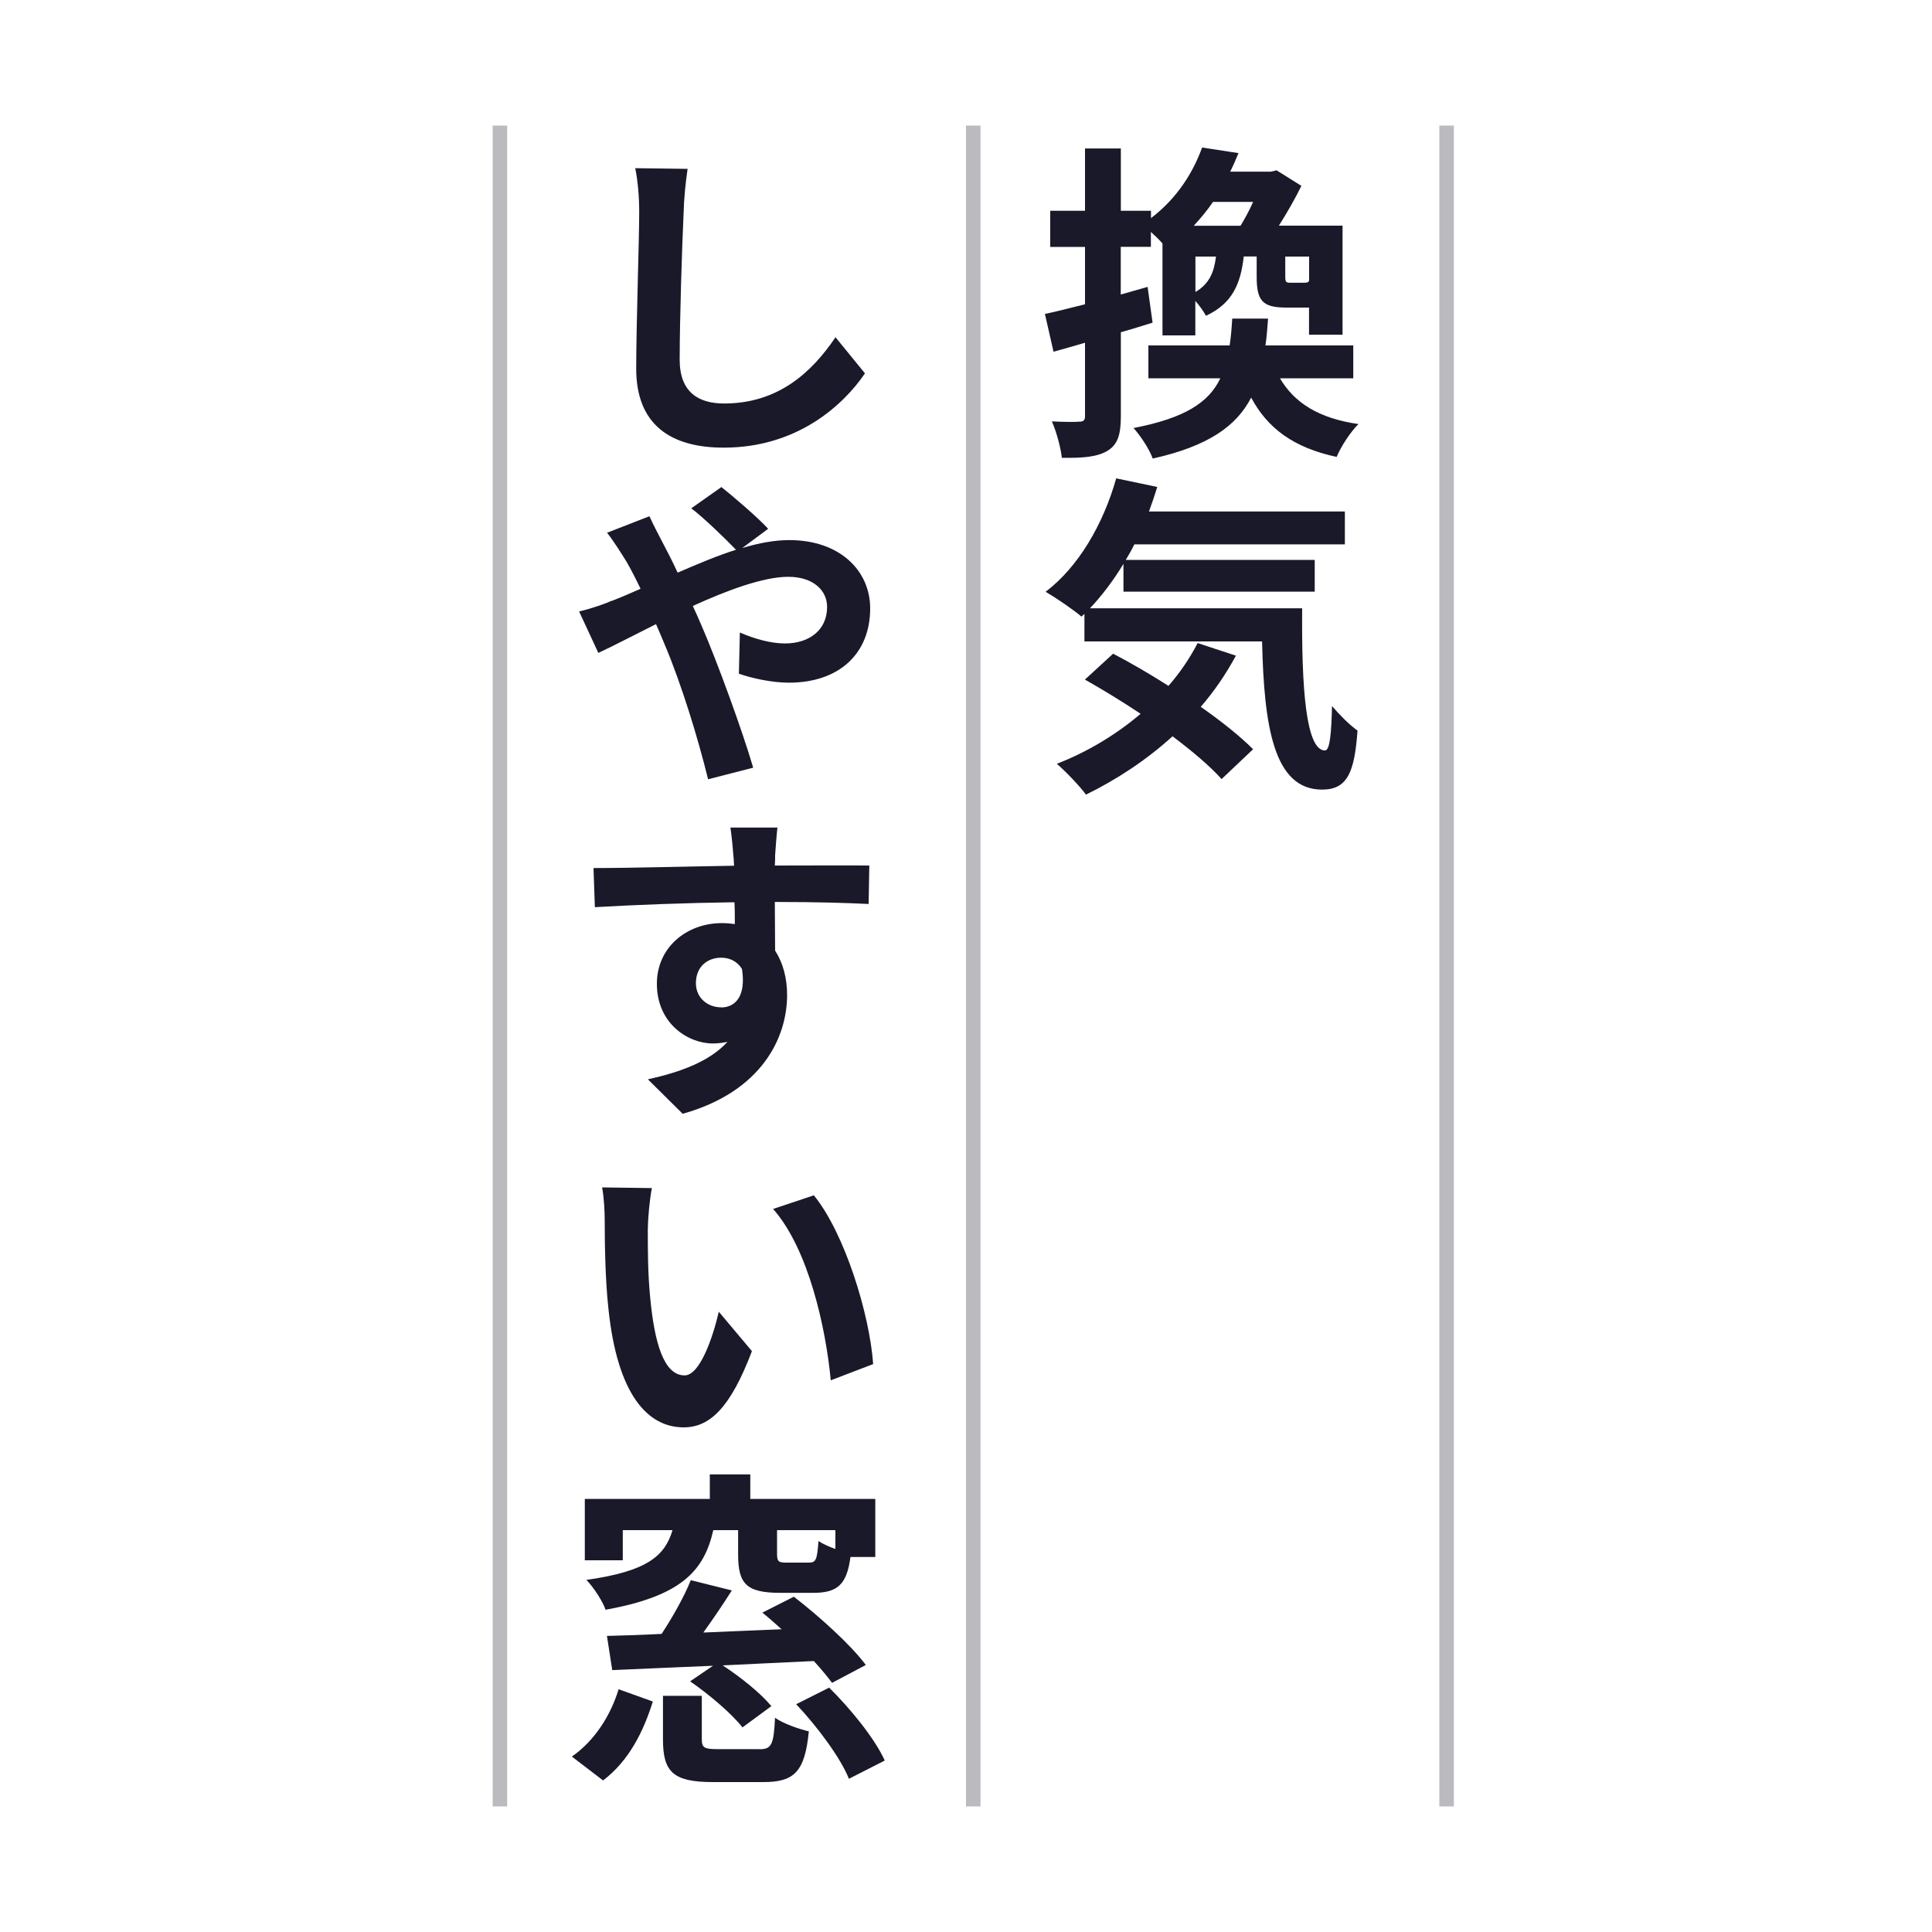
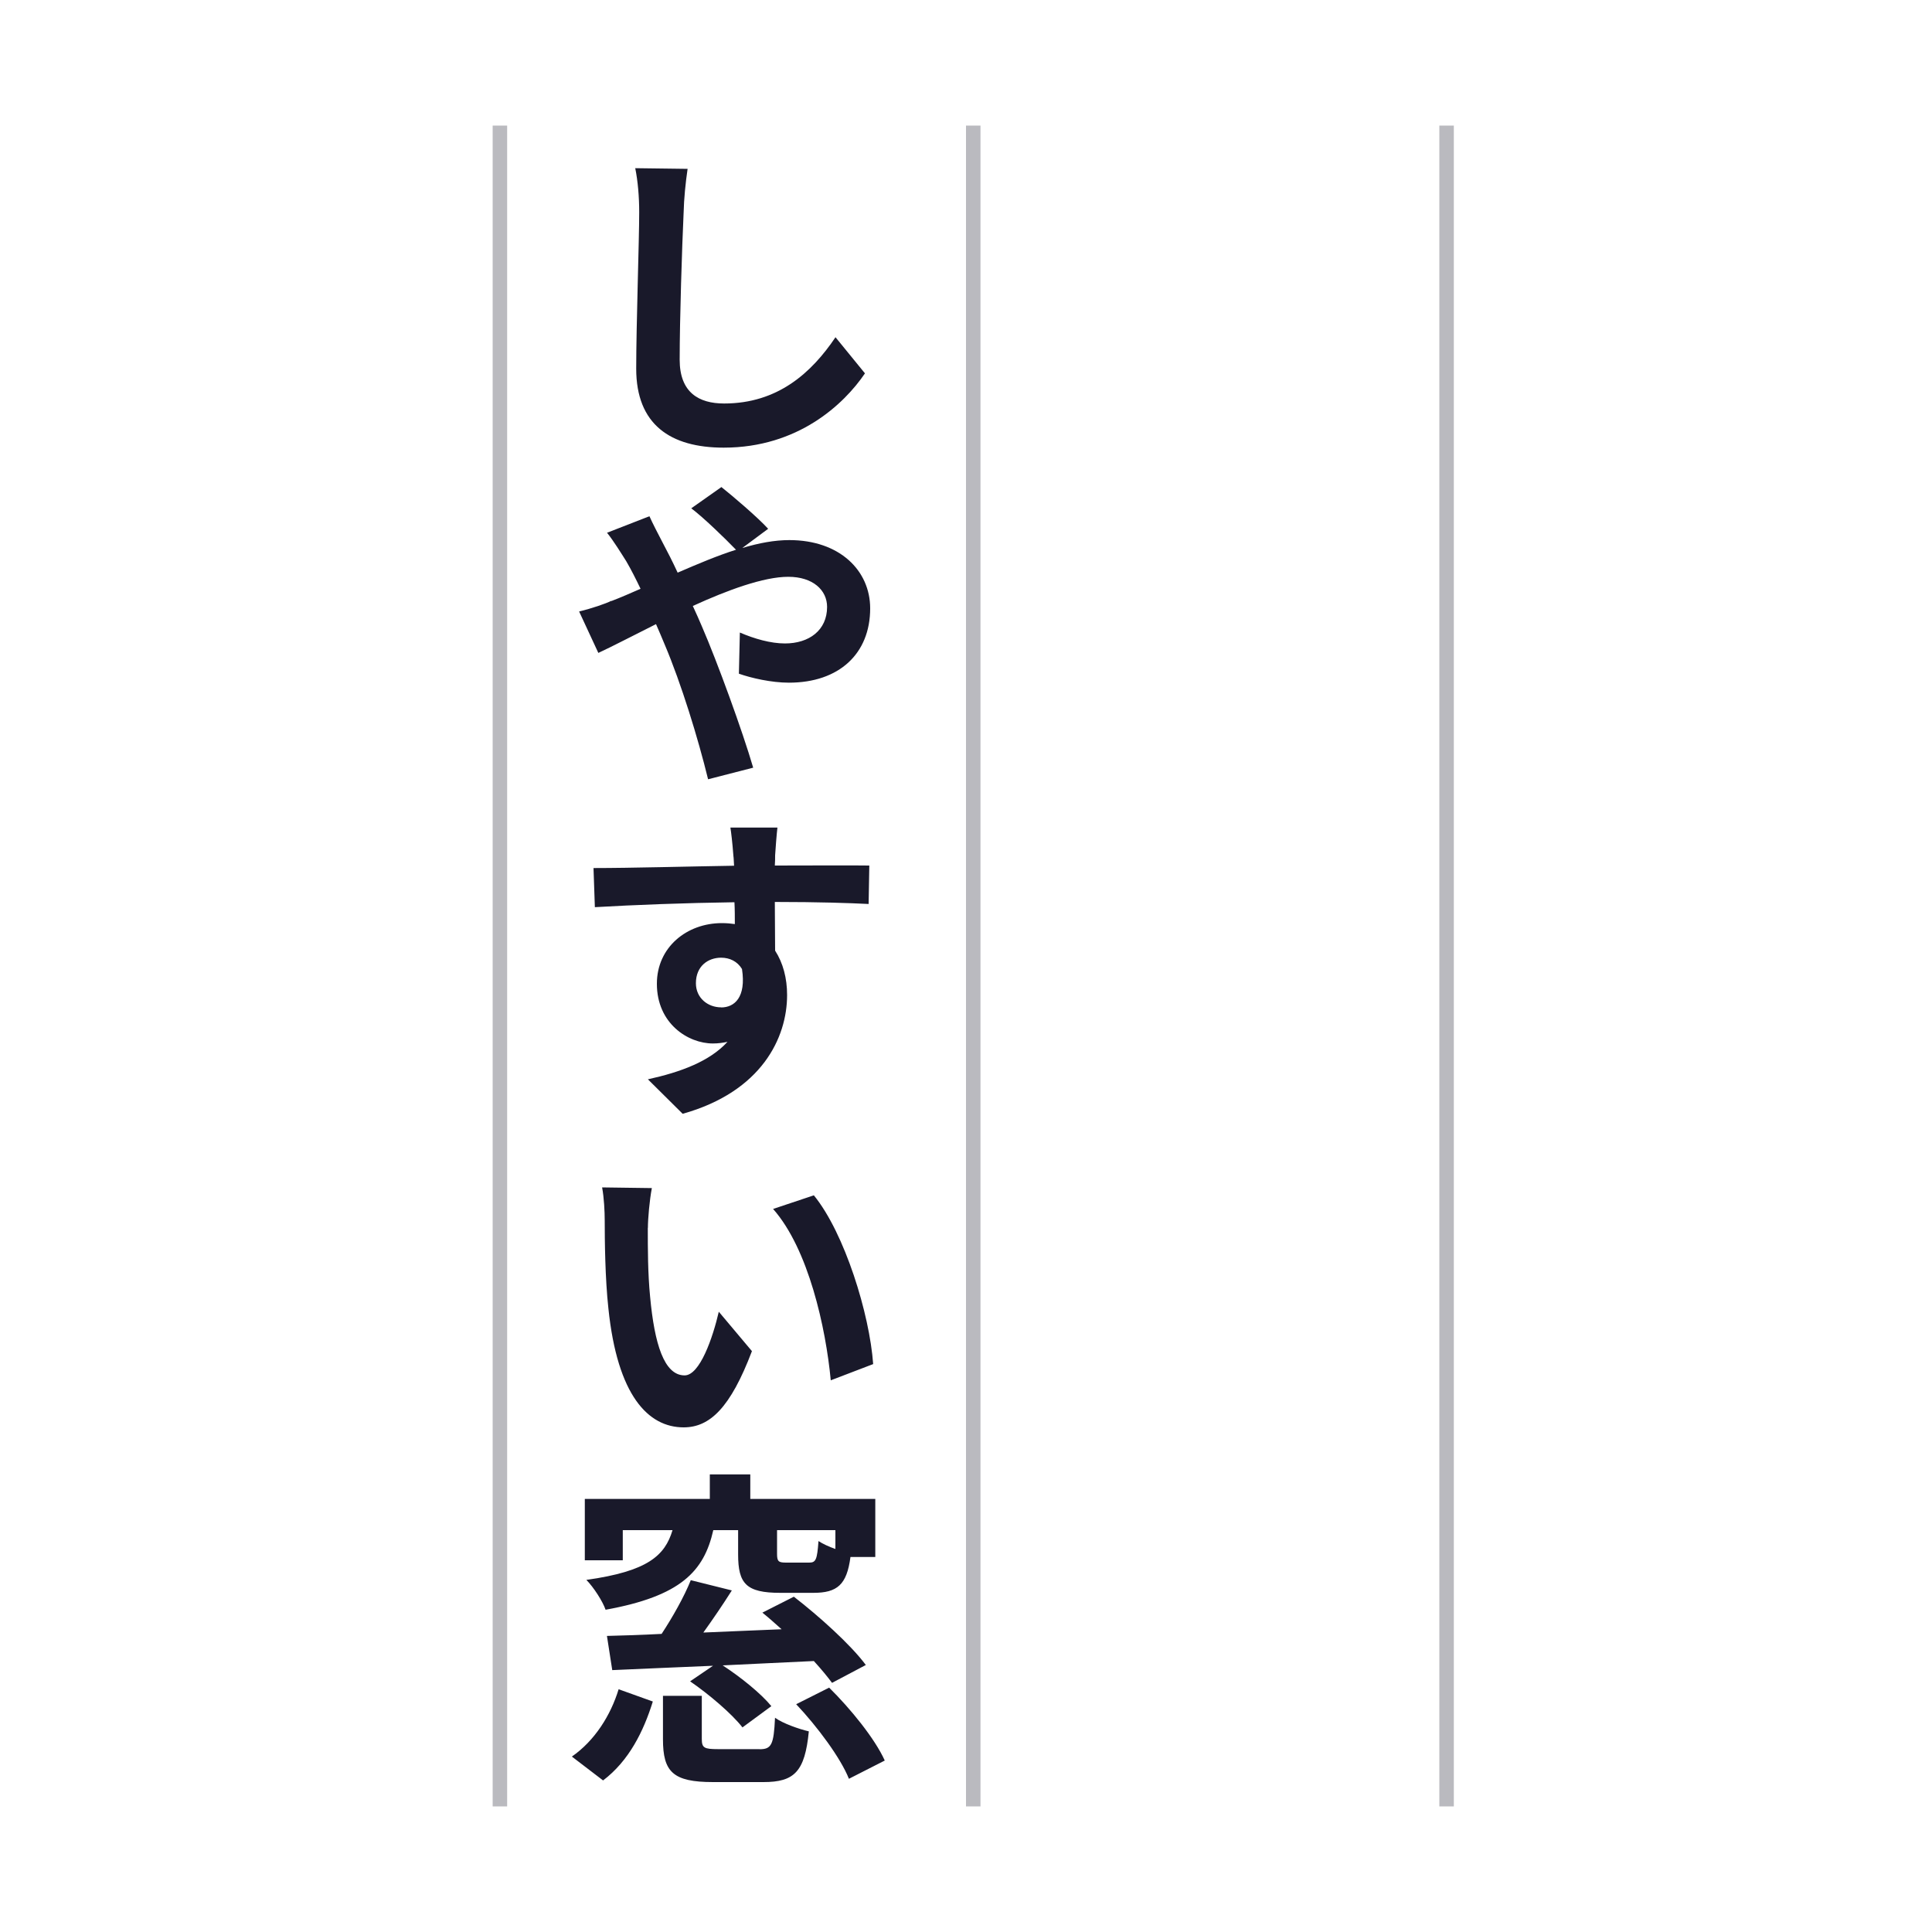
<svg xmlns="http://www.w3.org/2000/svg" id="a" data-name="レイヤー 1" viewBox="0 0 200 200">
  <defs>
    <style>
      .b {
        opacity: .3;
      }

      .b, .c {
        fill: #19192a;
      }
    </style>
  </defs>
  <g>
    <rect class="b" x="100" y="13" width="1.5" height="174" transform="translate(201.5 200) rotate(180)" />
    <rect class="b" x="51" y="13" width="1.5" height="174" transform="translate(103.5 200) rotate(180)" />
    <rect class="b" x="149" y="13" width="1.5" height="174" transform="translate(299.5 200) rotate(180)" />
  </g>
  <g>
-     <path class="c" d="m119.32,33.4c-1.1.34-2.2.69-3.29.99v8.68c0,1.89-.31,2.92-1.34,3.57-1.06.65-2.5.79-4.77.75-.1-.99-.55-2.68-1.03-3.77,1.24.07,2.44.07,2.85.03.41,0,.58-.14.58-.58v-7.59c-1.13.34-2.26.65-3.26.93l-.89-3.91c1.17-.24,2.61-.62,4.15-1v-5.94h-3.6v-3.74h3.6v-6.45h3.71v6.45h3.12v.76c2.75-2.09,4.39-4.8,5.29-7.31l3.77.58c-.27.65-.55,1.3-.86,1.92h4.22l.58-.14,2.57,1.61c-.62,1.27-1.48,2.78-2.33,4.12h6.59v11.29h-3.47v-2.81h-2.37c-2.51,0-3.05-.76-3.05-3.23v-2.06h-1.34c-.31,2.81-1.17,4.87-3.91,6.14-.24-.45-.65-1.03-1.1-1.54v3.57h-3.4v-9.51c-.34-.41-.79-.82-1.2-1.2v1.54h-3.12v4.94l2.78-.79.51,3.67Zm13.18,5.76c1.51,2.57,4.05,4.15,8.13,4.74-.82.79-1.82,2.33-2.26,3.4-4.46-.96-7.14-2.95-8.85-6.14-1.54,2.98-4.5,5.04-10.19,6.31-.34-.96-1.27-2.37-1.99-3.16,5.32-1.03,7.79-2.64,8.99-5.15h-7.45v-3.4h8.41c.14-.86.21-1.79.27-2.78h3.71c-.07.96-.14,1.89-.27,2.78h9.09v3.4h-7.58Zm-6.93-18.26c-.58.86-1.27,1.68-1.99,2.47h4.84c.45-.75.93-1.61,1.3-2.47h-4.15Zm-1.82,9.33c1.44-.86,1.92-2.02,2.13-3.67h-2.13v3.67Zm11.77-3.67h-2.47v2.06c0,.58.07.65.55.65h1.34c.38,0,.51-.03.58-.24v-2.47Z" />
-     <path class="c" d="m134.8,62.97c-.07,8.24.38,14.72,2.37,14.72.51-.03.65-1.82.72-4.6.79.93,1.82,1.96,2.64,2.54-.31,4.29-1.03,6.11-3.67,6.11-5.01,0-6.01-6.55-6.21-15.34h-18.39v-2.85l-.31.28c-.79-.69-2.71-1.99-3.71-2.57,3.4-2.57,5.97-7,7.31-11.74l4.25.89c-.27.86-.55,1.71-.86,2.54h20.28v3.4h-21.79c-.27.55-.58,1.1-.89,1.61h19.56v3.29h-19.8v-2.88c-1.06,1.75-2.23,3.29-3.47,4.6h21.96Zm-6.86,4.91c-1.03,1.89-2.23,3.67-3.64,5.29,2.16,1.51,4.08,3.05,5.42,4.39l-3.26,3.09c-1.2-1.34-3.02-2.88-5.08-4.43-2.71,2.47-5.8,4.49-8.96,6.04-.62-.86-2.13-2.44-3.02-3.19,3.19-1.24,6.14-3.02,8.68-5.18-1.96-1.3-3.95-2.51-5.77-3.54l2.92-2.68c1.79.93,3.78,2.09,5.73,3.33,1.2-1.37,2.2-2.85,3.02-4.43l3.95,1.3Z" />
    <path class="c" d="m70.77,21.97c-.17,3.64-.41,11.12-.41,15.27,0,3.4,1.99,4.53,4.6,4.53,5.56,0,9.06-3.19,11.53-6.86l3.05,3.74c-2.16,3.19-6.93,7.69-14.62,7.69-5.53,0-9.06-2.4-9.06-8.17,0-4.5.31-13.35.31-16.2,0-1.61-.14-3.23-.41-4.56l5.42.07c-.21,1.41-.38,3.12-.41,4.5Z" />
    <path class="c" d="m63.29,62.22c1-.38,1.99-.82,3.02-1.27-.48-1-.96-1.96-1.48-2.85-.52-.82-1.3-2.09-1.99-2.95l4.39-1.71c.28.65,1,2.03,1.34,2.68.51.96,1.06,2.03,1.58,3.16,2.06-.89,4.08-1.75,6.04-2.37-1.2-1.24-3.36-3.33-4.63-4.29l3.12-2.2c1.17.93,3.71,3.09,4.84,4.32l-2.68,1.99c1.72-.52,3.36-.82,4.87-.82,5.22,0,8.37,3.16,8.37,7.07,0,4.7-3.23,7.69-8.41,7.69-1.82,0-3.91-.48-5.18-.93l.1-4.26c1.51.65,3.19,1.13,4.67,1.13,2.5,0,4.36-1.37,4.36-3.78,0-1.75-1.48-3.12-4.02-3.12s-6.28,1.37-9.88,3.02c.34.72.65,1.44.93,2.09,1.61,3.71,4.22,10.88,5.32,14.65l-4.67,1.2c-1.03-4.22-2.78-9.92-4.5-13.97-.31-.72-.58-1.41-.89-2.09-2.4,1.2-4.56,2.33-5.97,2.98l-1.99-4.29c1.3-.31,2.78-.82,3.33-1.1Z" />
    <path class="c" d="m80.24,88.57c0,.28,0,.62-.03,1.03,3.4,0,8-.03,9.78,0l-.07,3.98c-1.99-.1-5.15-.21-9.71-.21,0,1.71.03,3.57.03,5.04.82,1.27,1.24,2.85,1.24,4.6,0,4.39-2.61,9.99-10.81,12.29l-3.6-3.57c3.4-.75,6.38-1.85,8.24-3.88-.48.1-.96.17-1.51.17-2.57,0-5.8-2.06-5.8-6.18,0-3.78,3.09-6.28,6.73-6.28.48,0,.93.04,1.34.1,0-.72,0-1.51-.04-2.26-5.08.07-10.33.27-14.45.51l-.14-4.05c3.88,0,9.99-.17,14.55-.24-.03-.41-.03-.79-.07-1.03-.1-1.37-.24-2.51-.31-2.92h4.87c-.07.52-.21,2.33-.24,2.88Zm-5.59,15.72c1.37,0,2.61-1.03,2.16-3.98-.48-.79-1.27-1.17-2.16-1.17-1.34,0-2.61.86-2.61,2.64,0,1.54,1.24,2.5,2.61,2.5Z" />
    <path class="c" d="m67.06,127.11c0,2.16,0,4.7.24,7.14.45,4.84,1.44,8.13,3.57,8.13,1.58,0,2.92-3.91,3.54-6.59l3.43,4.08c-2.23,5.87-4.36,7.89-7.07,7.89-3.67,0-6.86-3.29-7.79-12.32-.34-3.09-.38-7.04-.38-9.09,0-.93-.07-2.37-.27-3.43l5.15.07c-.24,1.24-.41,3.19-.41,4.12Zm23.33,14.1l-4.39,1.68c-.51-5.42-2.3-13.59-5.97-17.74l4.22-1.41c3.19,3.91,5.77,12.29,6.14,17.47Z" />
    <path class="c" d="m59.2,181.84c2.37-1.65,4.01-4.26,4.84-6.97l3.54,1.27c-.96,3.09-2.47,6.14-5.15,8.17l-3.23-2.47Zm5.25-20.32h-3.91v-6.35h12.94v-2.54h4.19v2.54h12.94v6.01h-2.57c-.38,2.88-1.37,3.71-3.84,3.71h-3.43c-3.54,0-4.36-.96-4.36-3.98v-2.51h-2.57c-.96,4.26-3.36,6.83-11.15,8.24-.31-.89-1.24-2.33-1.99-3.09,6.35-.89,8.13-2.51,8.92-5.15h-5.15v3.12Zm21.69,12.7c-.48-.65-1.13-1.44-1.89-2.27-3.16.14-6.38.31-9.44.45,1.85,1.2,3.98,2.92,5.04,4.22l-2.99,2.2c-1.1-1.41-3.43-3.4-5.42-4.77l2.37-1.61c-3.88.17-7.51.31-10.43.45l-.55-3.54c1.65-.04,3.57-.1,5.66-.21,1.13-1.72,2.33-3.84,3.02-5.56l4.25,1.06c-.93,1.47-1.96,2.98-2.95,4.36,2.61-.1,5.35-.24,8.1-.34-.69-.62-1.34-1.2-1.99-1.72l3.26-1.65c2.57,1.99,5.87,4.94,7.45,7.07l-3.5,1.85Zm-7.52,6.86c1.24,0,1.48-.45,1.61-3.26.79.58,2.47,1.17,3.5,1.41-.41,4.19-1.51,5.25-4.7,5.25h-5.22c-4.15,0-5.18-1.06-5.18-4.43v-4.5h4.02v4.46c0,.93.24,1.06,1.68,1.06h4.29Zm7.86-22.68h-6.04v2.47c0,.79.17.89.96.89h2.37c.69,0,.82-.31.96-2.23.41.27,1.06.58,1.75.82v-1.96Zm-.65,16.3c2.23,2.2,4.74,5.29,5.76,7.55l-3.71,1.89c-.86-2.16-3.26-5.39-5.46-7.72l3.4-1.71Z" />
  </g>
</svg>